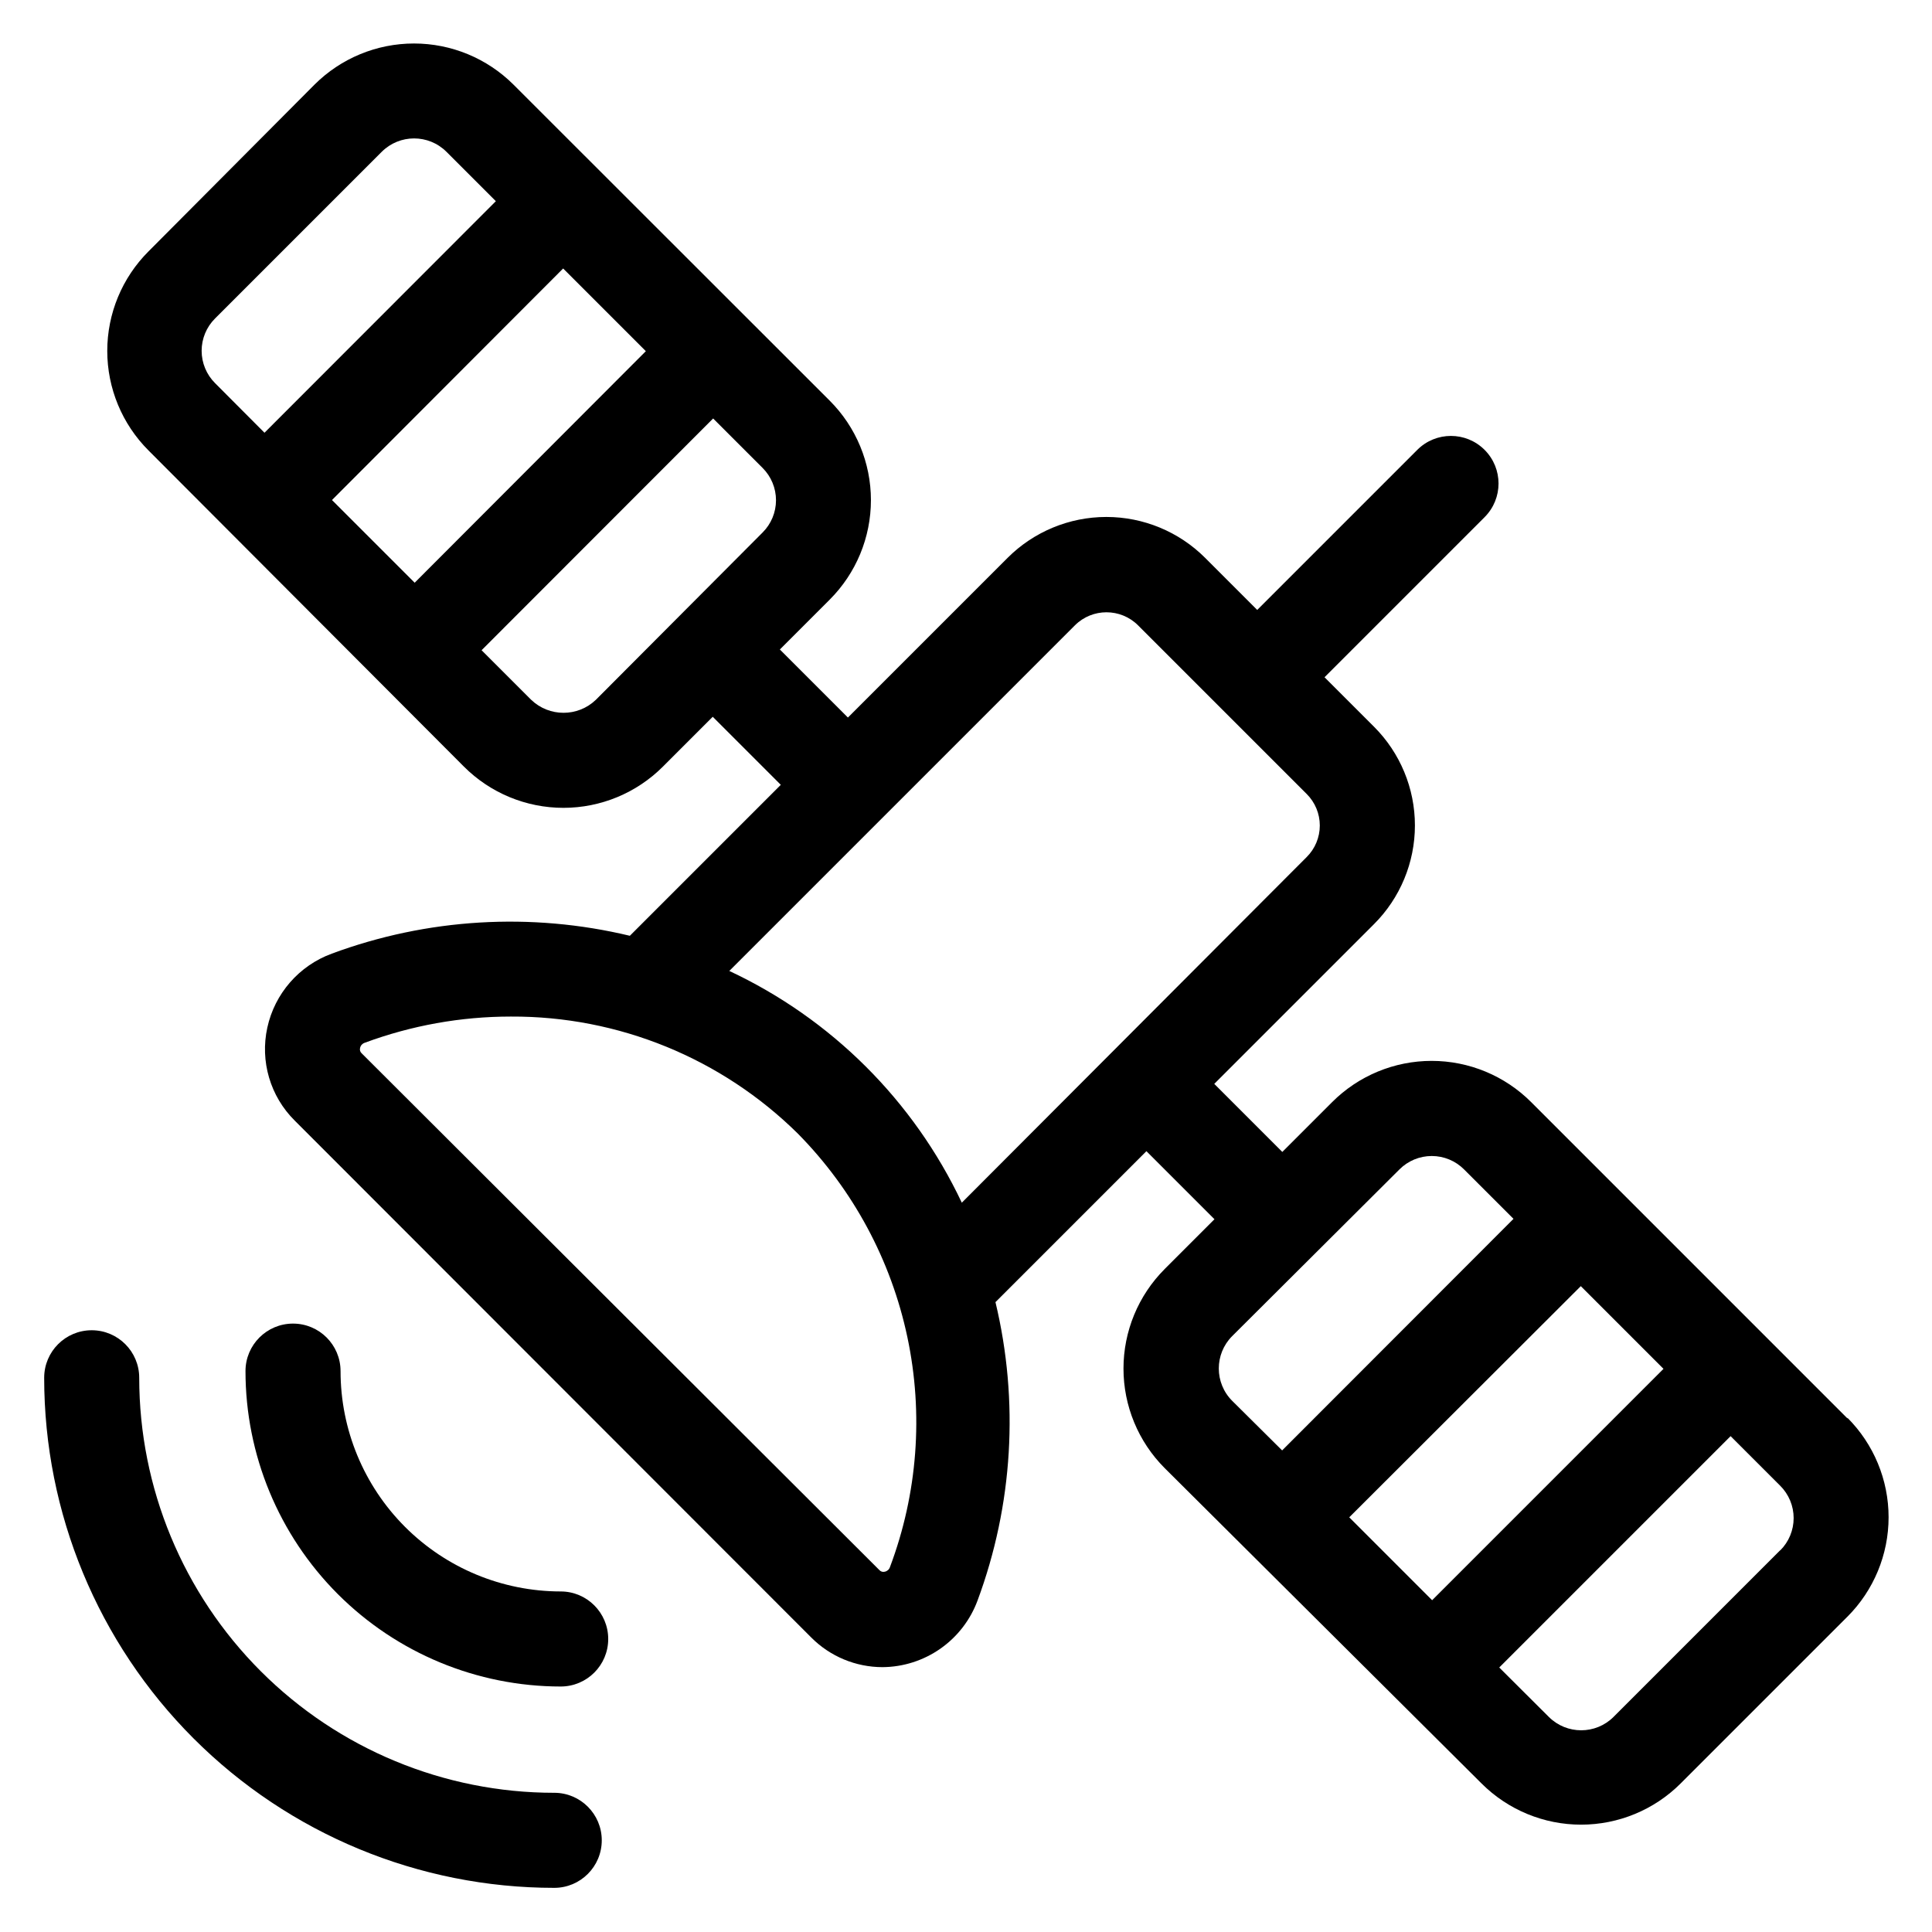
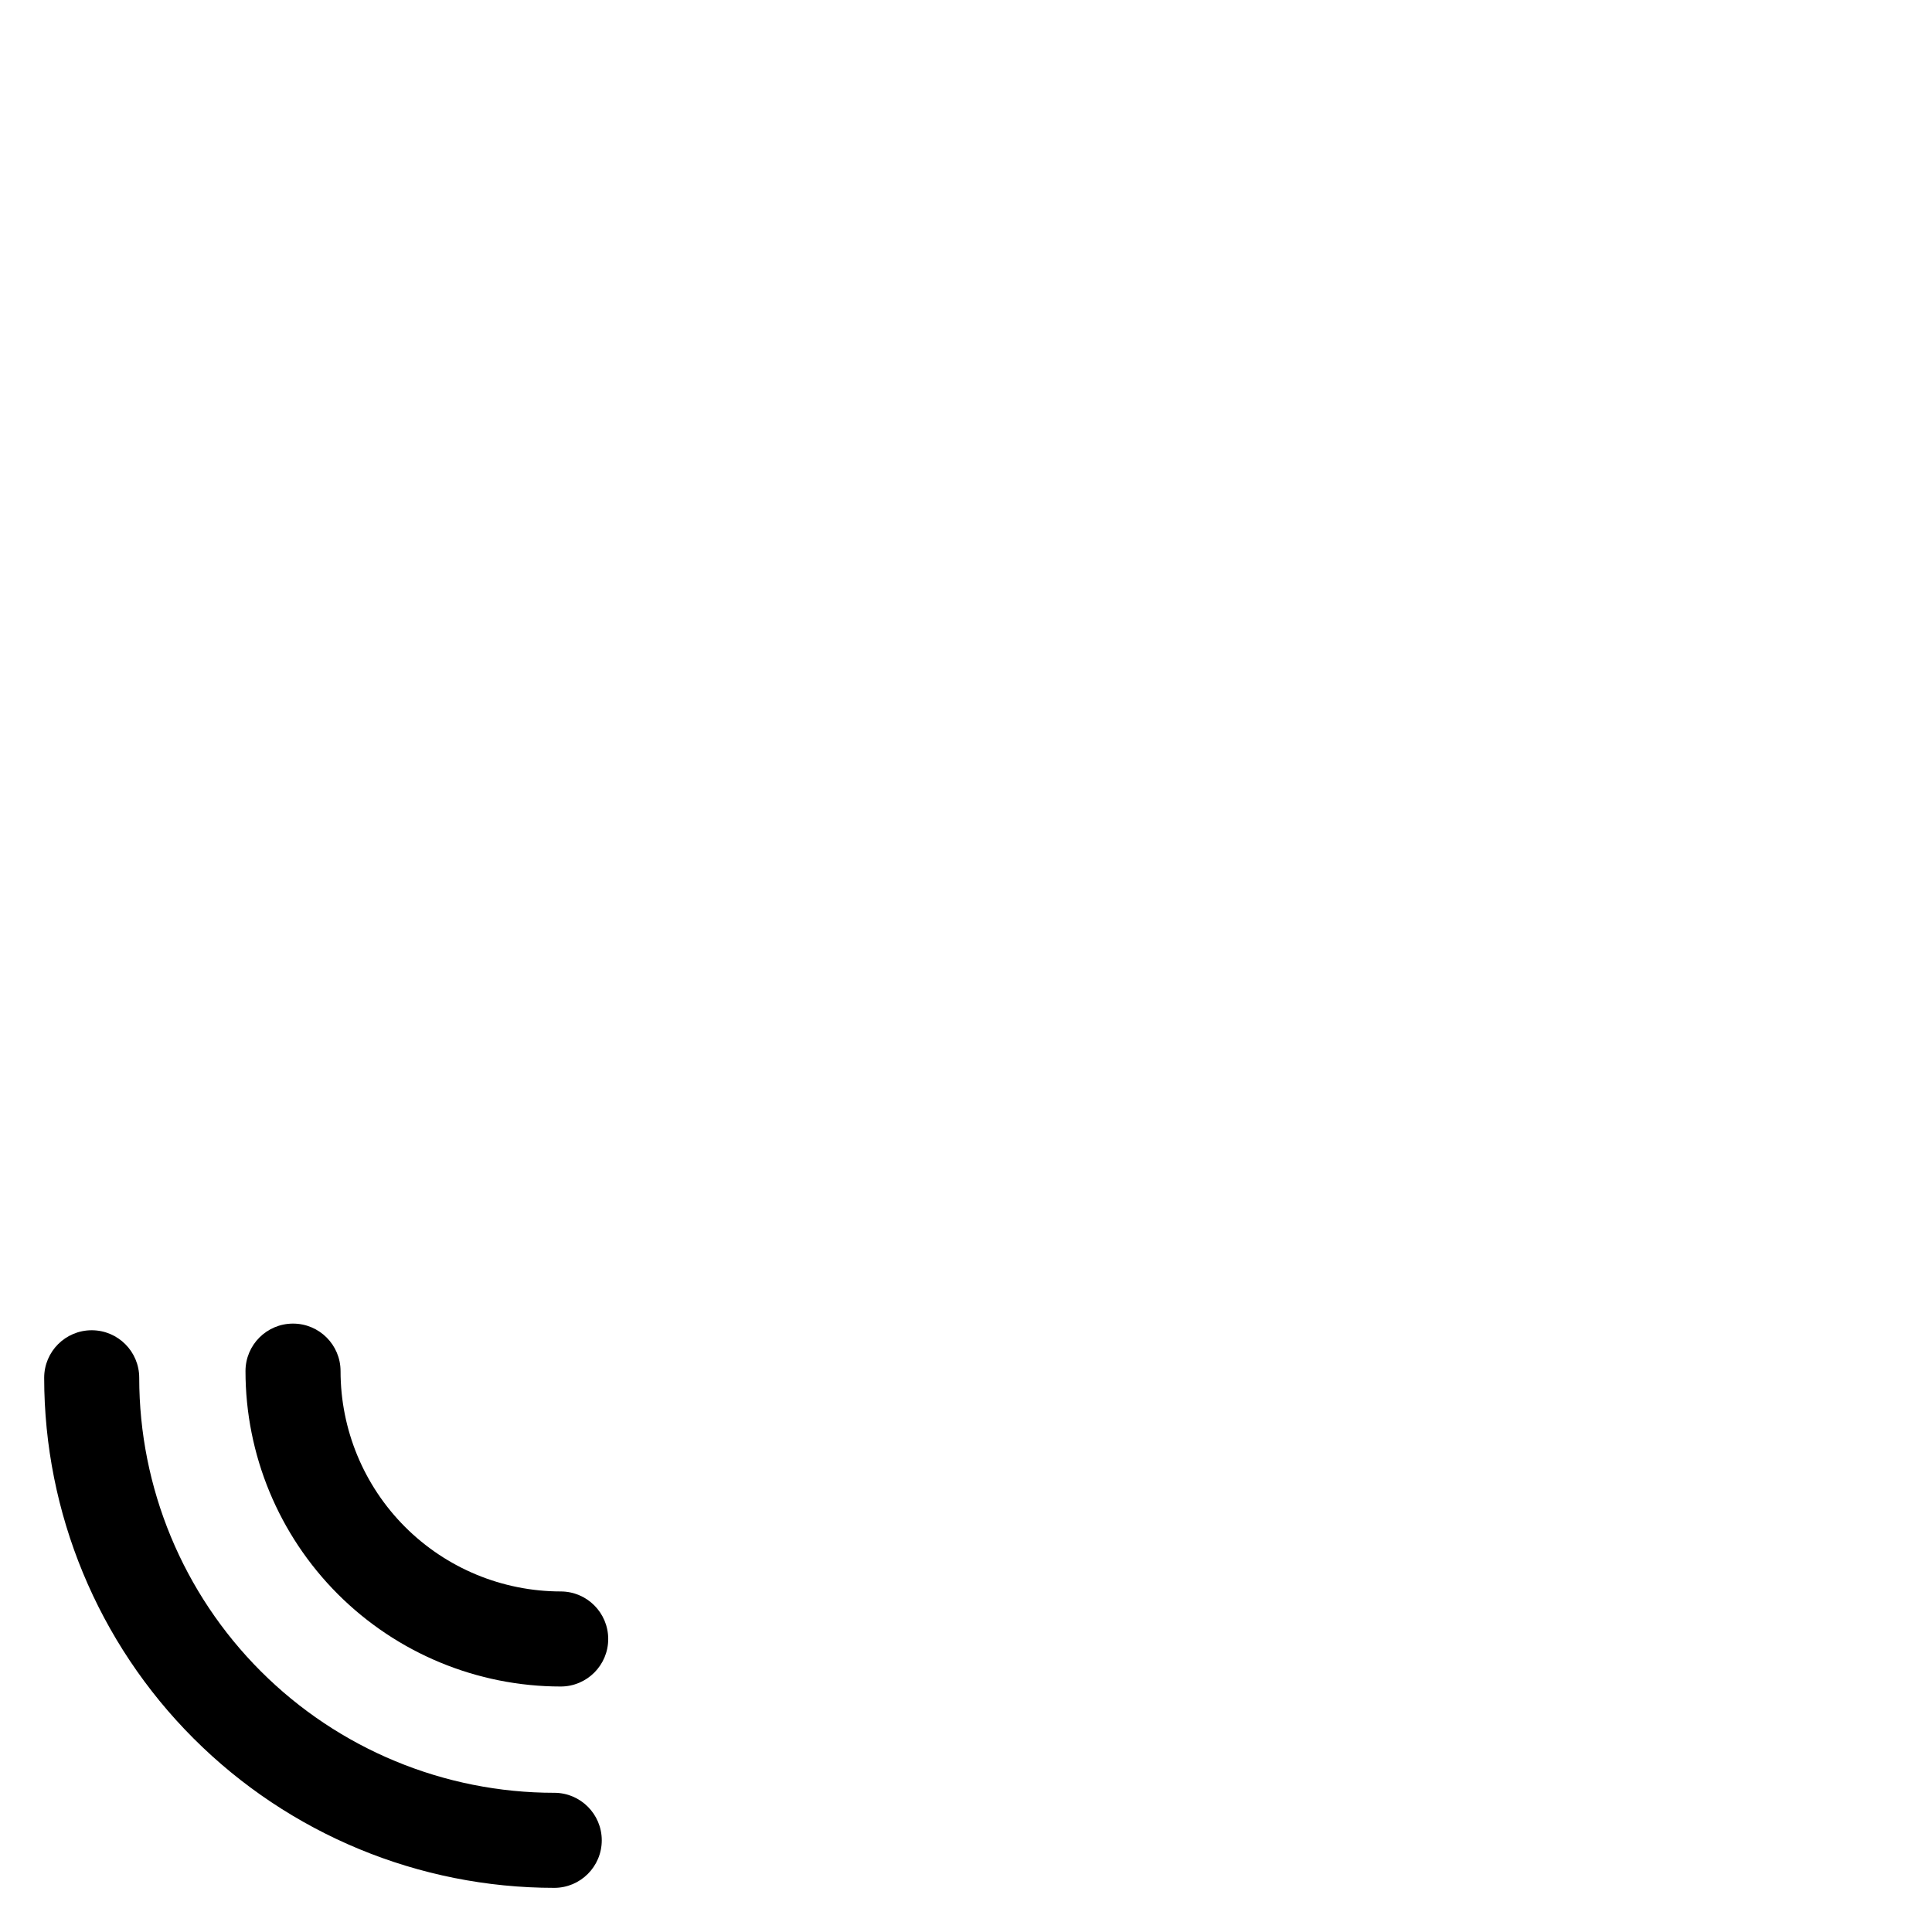
<svg xmlns="http://www.w3.org/2000/svg" fill="#000000" width="800px" height="800px" version="1.1" viewBox="144 144 512 512">
  <g>
    <path d="m292.59 565.75c-15.477-0.012-30.316-6.168-41.258-17.117-10.938-10.949-17.082-25.793-17.082-41.273 0-6.957-5.641-12.594-12.598-12.594-6.953 0-12.594 5.637-12.594 12.594 0 22.16 8.801 43.41 24.461 59.086 15.664 15.672 36.91 24.484 59.07 24.496 6.957 0 12.594-5.637 12.594-12.594 0-6.957-5.637-12.598-12.594-12.598z" />
    <path d="m290.88 619.11c-29.172 0-57.145-11.586-77.77-32.215-20.625-20.625-32.215-48.598-32.215-77.766 0-6.957-5.637-12.598-12.594-12.598s-12.594 5.641-12.594 12.598c0 35.848 14.238 70.23 39.59 95.578 25.348 25.352 59.73 39.594 95.582 39.594 6.953 0 12.594-5.641 12.594-12.598 0-6.953-5.641-12.594-12.594-12.594z" />
-     <path d="m633.61 519.91-83.832-83.836c-6.992-7-16.48-10.93-26.375-10.93s-19.383 3.93-26.375 10.93l-13.199 13.199-18.035-18.035 42.32-42.32c6.949-6.938 10.855-16.352 10.855-26.172 0-9.82-3.906-19.234-10.855-26.172l-13.098-13.098 42.422-42.422h-0.004c4.926-4.926 4.926-12.91 0-17.836-4.926-4.926-12.91-4.926-17.836 0l-42.422 42.422-13.805-13.805h0.004c-6.945-6.938-16.359-10.836-26.176-10.836-9.812 0-19.227 3.898-26.172 10.836l-42.32 42.32-18.035-18.035 13.199-13.199v-0.004c7-6.992 10.934-16.48 10.934-26.375 0-9.895-3.934-19.379-10.934-26.375l-83.781-83.73c-7-6.988-16.488-10.91-26.375-10.91-9.891 0-19.375 3.922-26.375 10.91l-43.984 44.184c-7 6.992-10.93 16.48-10.93 26.375 0 9.891 3.93 19.379 10.93 26.375l83.582 83.781c6.992 7 16.48 10.934 26.375 10.934 9.895 0 19.383-3.934 26.375-10.934l13.199-13.199 18.035 18.035-40.004 40.004h0.004c-26.219-6.285-53.719-4.637-79 4.734-8.668 3.184-15.109 10.574-17.078 19.598-1.957 8.914 0.777 18.211 7.254 24.637l136.89 136.99c5 5.027 11.801 7.856 18.895 7.859 5.496-0.039 10.852-1.754 15.352-4.91 4.504-3.16 7.934-7.617 9.836-12.773 9.383-25.297 11.031-52.812 4.738-79.051l40.004-40.004 18.035 18.035-13.199 13.199v0.004c-6.988 7-10.914 16.484-10.914 26.375 0 9.891 3.926 19.375 10.914 26.375l83.984 83.582c7 6.988 16.484 10.91 26.375 10.91 9.887 0 19.375-3.922 26.371-10.91l44.184-44.184h0.004c6.996-6.992 10.93-16.48 10.93-26.375s-3.934-19.383-10.93-26.375zm-432.62-274.38c-2.273-2.269-3.555-5.352-3.555-8.566s1.281-6.297 3.555-8.562l44.184-44.184h0.004c4.734-4.715 12.391-4.715 17.129 0l13.098 13.098-61.312 61.363zm52.902 52.898-21.914-21.914 61.262-61.363 21.914 21.914zm92.195-13.301-44.184 44.336c-4.789 4.582-12.336 4.582-17.129 0l-13.148-13.148 61.363-61.414 13.098 13.098c2.277 2.269 3.559 5.352 3.559 8.566s-1.281 6.293-3.559 8.562zm33.758 274.18c-0.207 0.617-0.723 1.078-1.363 1.207-0.531 0.148-1.105-0.027-1.461-0.453l-137.14-136.89c-0.426-0.355-0.602-0.926-0.453-1.461 0.129-0.637 0.594-1.156 1.211-1.359 12.398-4.598 25.516-6.953 38.742-6.953 28.492-0.141 55.875 11.043 76.125 31.086 14.594 14.82 24.645 33.504 28.953 53.852 4.312 20.348 2.711 41.504-4.617 60.969zm19.043-96.582c-12.766-27.02-34.555-48.738-61.617-61.414l91.594-91.594c4.621-4.609 12.105-4.609 16.727 0l44.688 44.688c2.227 2.215 3.481 5.227 3.481 8.363 0 3.141-1.254 6.152-3.481 8.363zm71.641 52.496c-4.715-4.734-4.715-12.391 0-17.129l44.336-44.184c2.269-2.277 5.352-3.555 8.566-3.555 3.211 0 6.293 1.277 8.562 3.555l13.098 13.098-61.312 61.367zm53 52.852-21.965-21.969 61.363-61.262 21.914 21.914zm92.246-13.25-44.18 44.184c-4.738 4.715-12.395 4.715-17.133 0l-13.148-13.102 61.312-61.312 13.148 13.148h0.004c2.277 2.269 3.555 5.352 3.555 8.566 0 3.215-1.277 6.297-3.555 8.566z" />
  </g>
</svg>